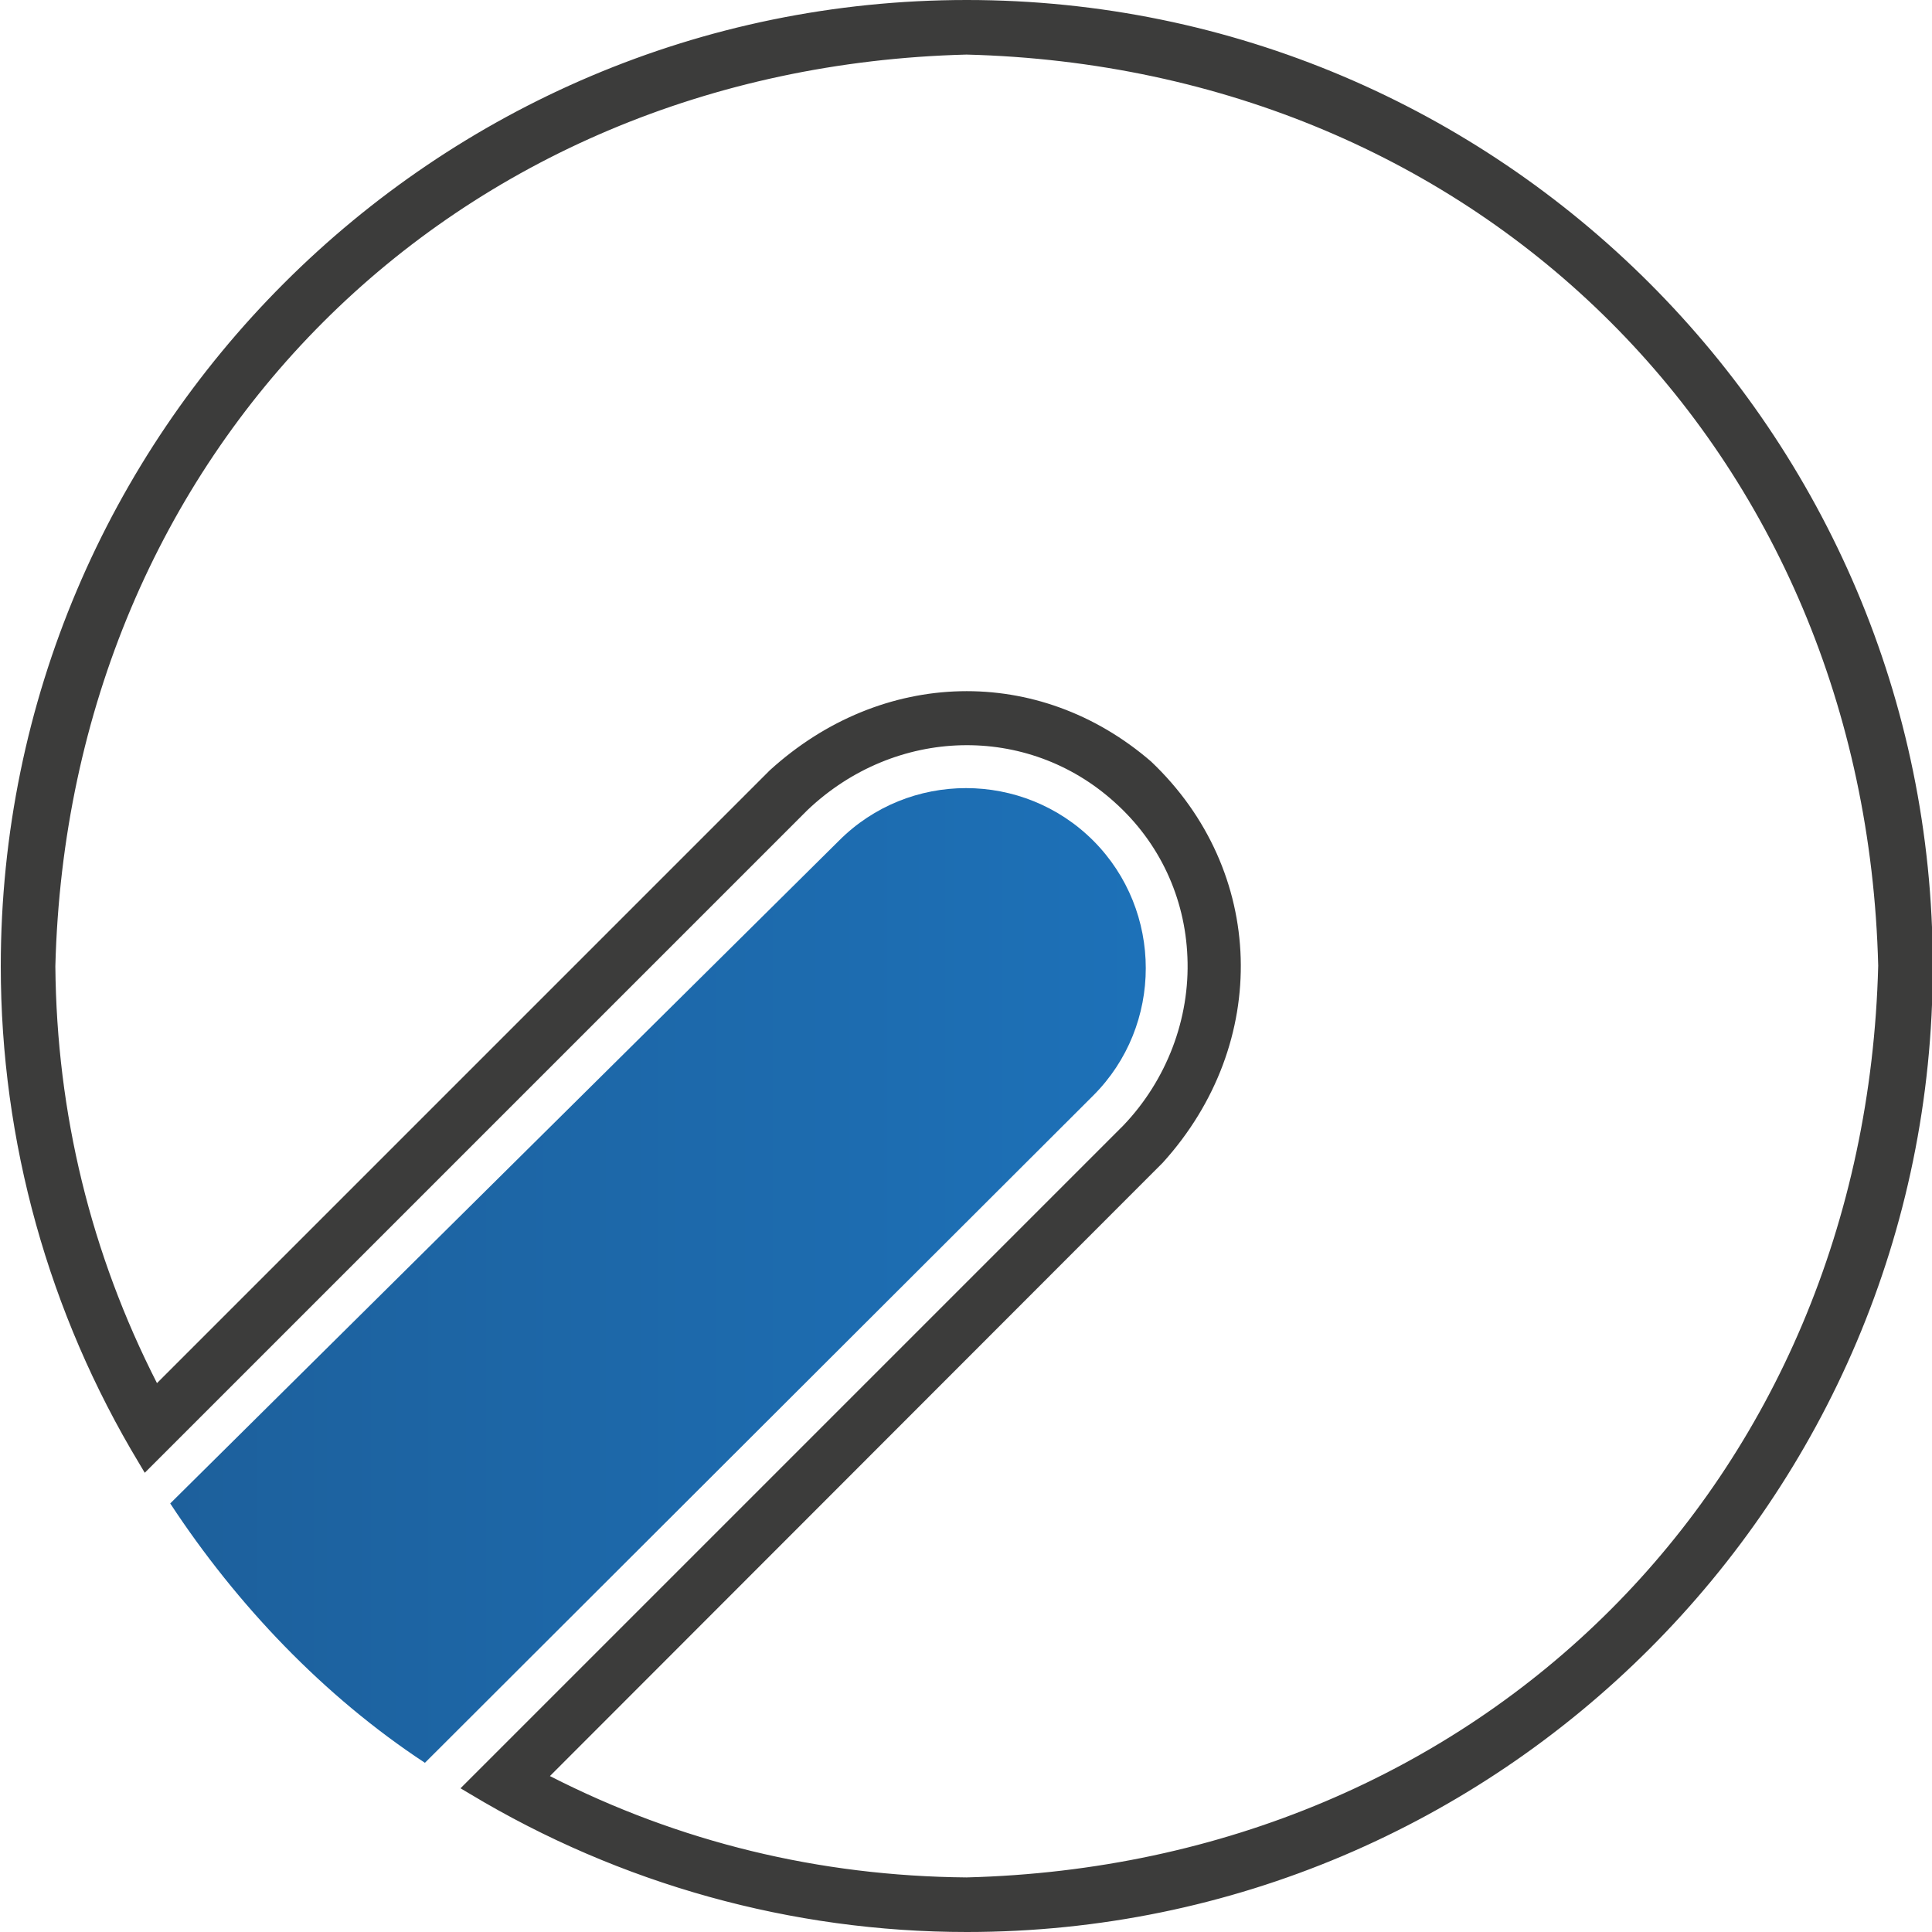
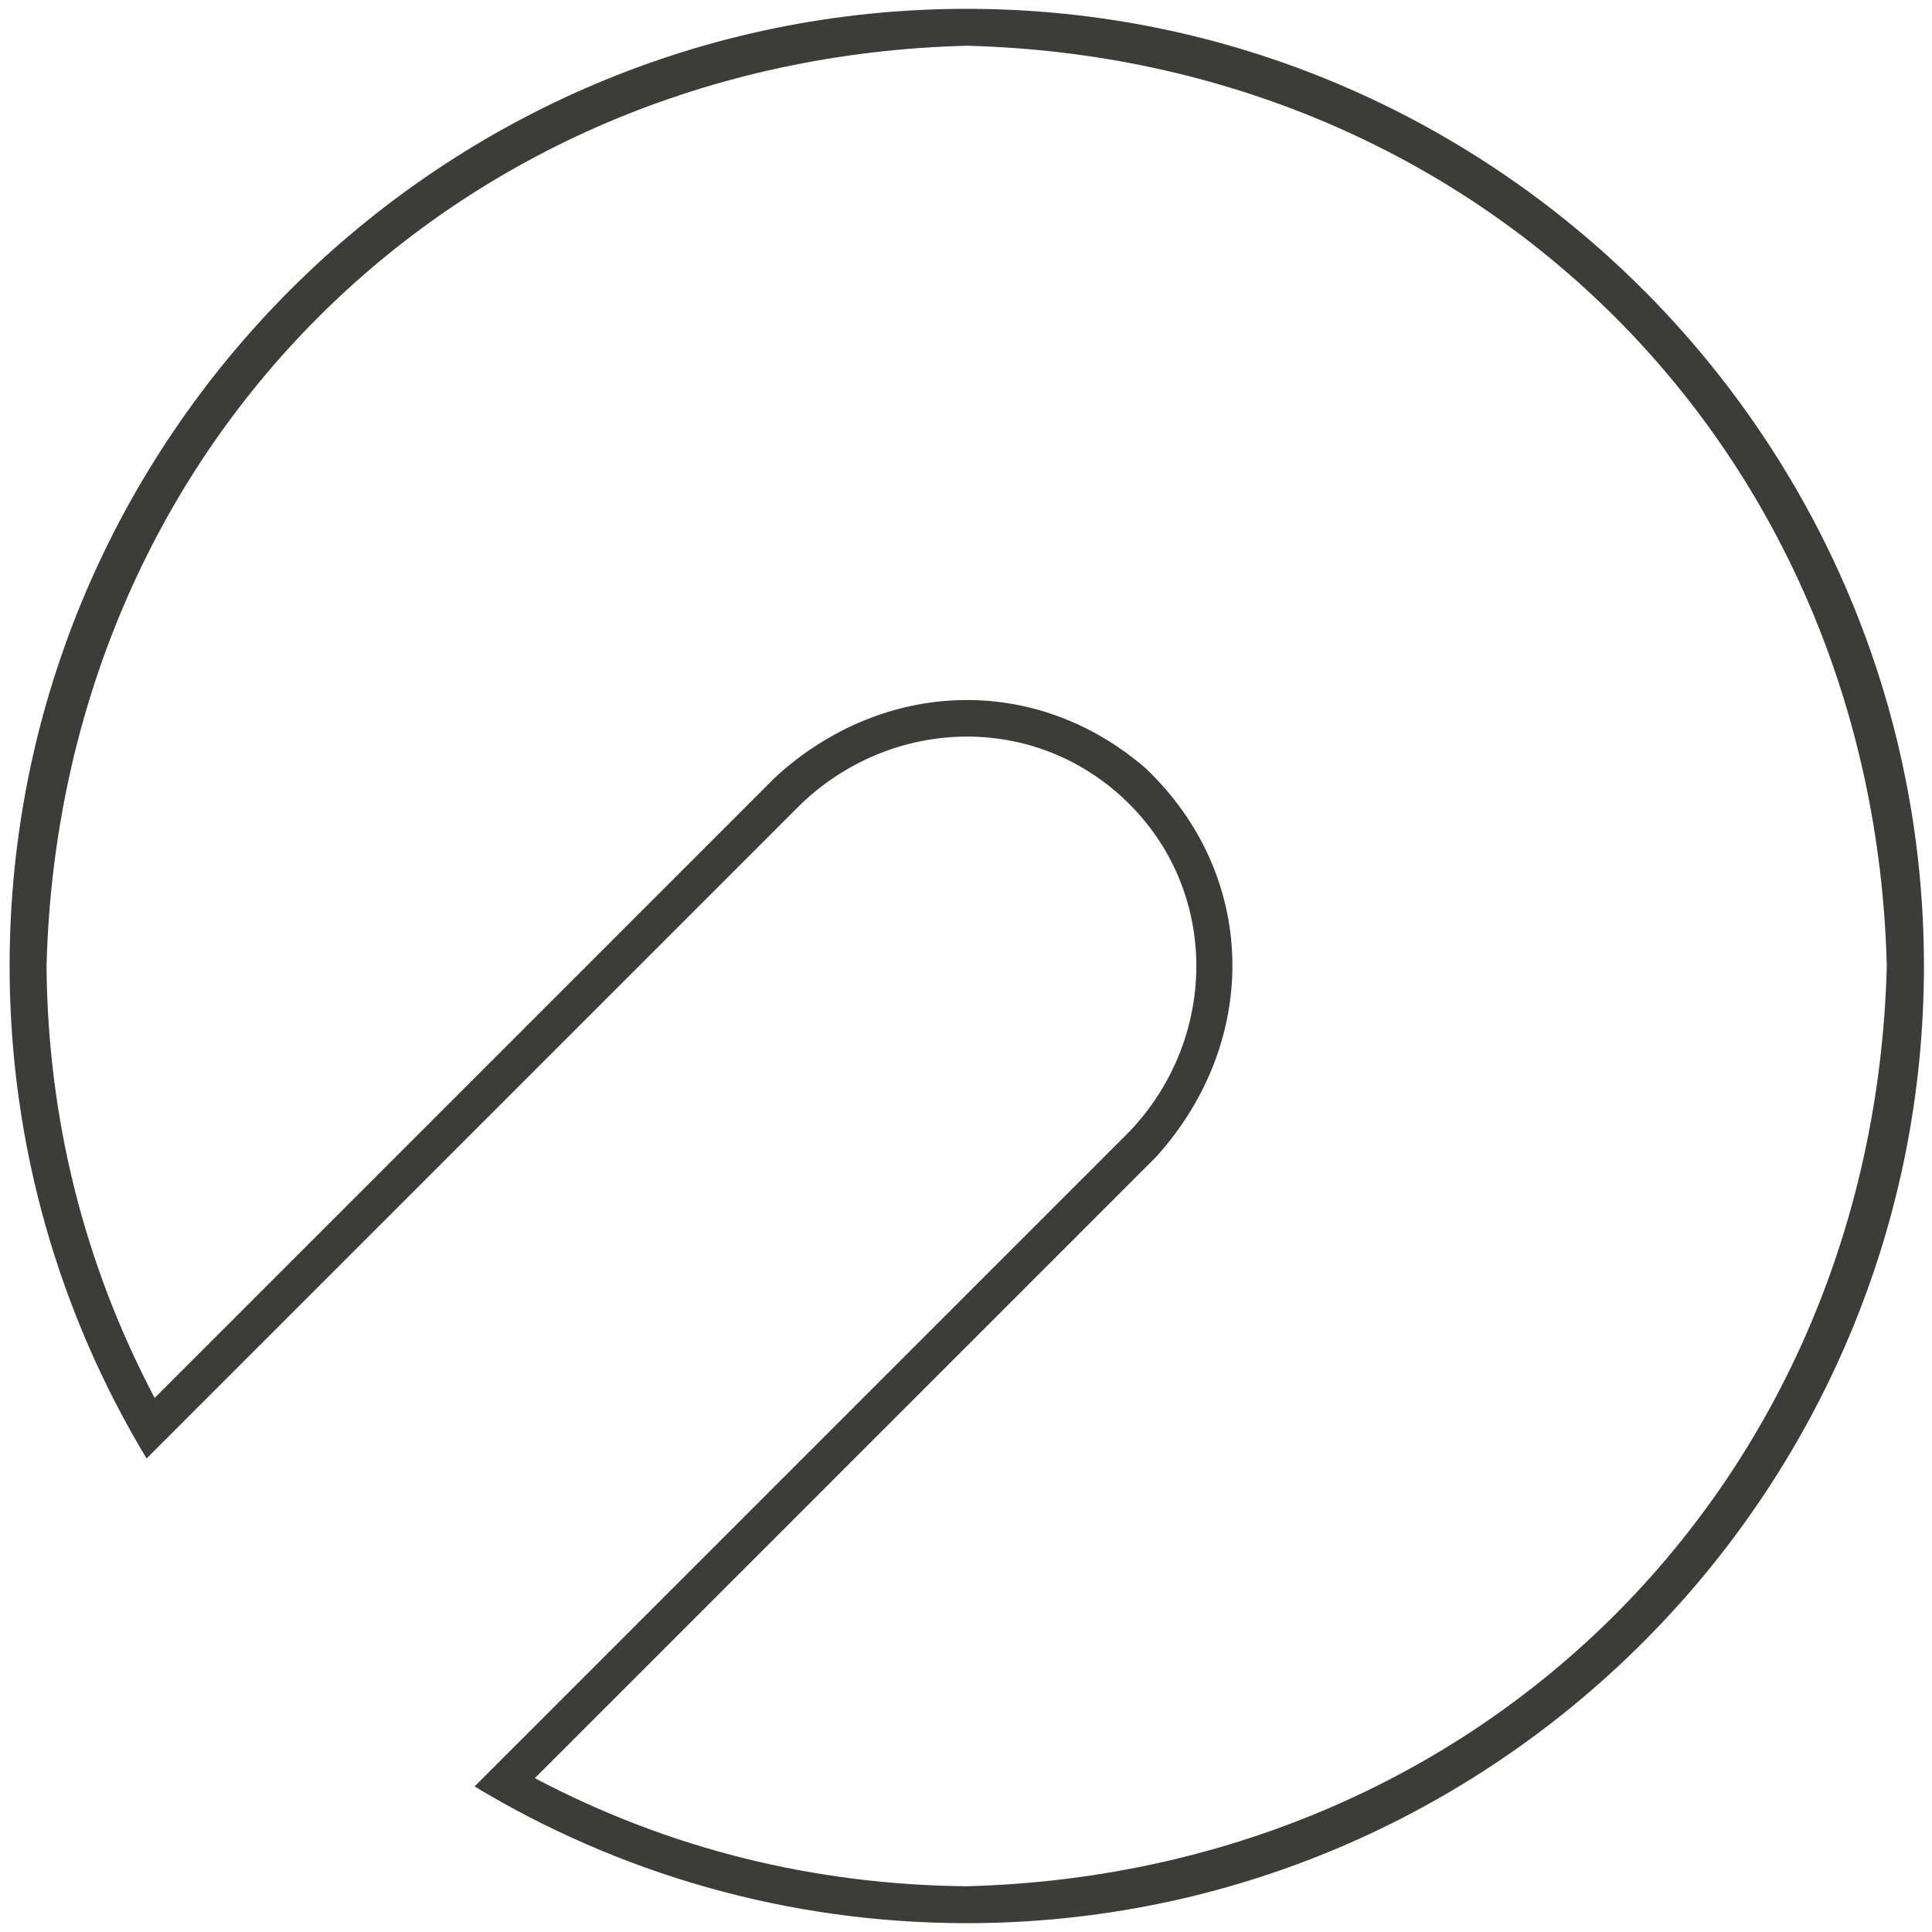
<svg xmlns="http://www.w3.org/2000/svg" version="1.1" id="Vrstva_1" x="0px" y="0px" viewBox="0 0 74.34 74.34" style="enable-background:new 0 0 74.34 74.34;" xml:space="preserve">
  <style type="text/css">
	.st0{fill-rule:evenodd;clip-rule:evenodd;fill:url(#SVGID_1_);}
	.st1{fill-rule:evenodd;clip-rule:evenodd;fill:#3C3C3B;}
	.st2{fill:#3C3C3B;}
</style>
  <linearGradient id="SVGID_1_" gradientUnits="userSpaceOnUse" x1="44.084" y1="49.079" x2="6.549" y2="49.079">
    <stop offset="0" style="stop-color:#1D71B8" />
    <stop offset="1" style="stop-color:#1D609C" />
  </linearGradient>
-   <path class="st0" d="M42.07,32.35L42.07,32.35c2.69,2.7,2.69,7.11,0,9.8L16.35,67.83c-3.89-2.56-7.24-6.08-9.8-9.98l25.73-25.5  C34.97,29.65,39.37,29.65,42.07,32.35" />
  <g>
    <g>
      <path class="st1" d="M1.79,37.18c0.05,5.85,1.43,11.43,4.16,16.61c7.97-7.97,15.94-15.94,23.91-23.91    c4.11-3.74,9.96-3.99,14.21-0.33c4.37,4.15,4.42,10.53,0.42,14.96c-7.97,7.97-15.94,15.94-23.91,23.91    c5.17,2.73,10.75,4.1,16.6,4.16c19.85-0.51,34.91-15.55,35.42-35.41C72.1,17.32,57.05,2.27,37.2,1.76    C17.34,2.27,2.3,17.32,1.79,37.18 M37.2,0.34c-20.29,0-36.83,16.54-36.83,36.83c0,6.92,1.93,13.41,5.27,18.95l25.2-25.2    c3.42-3.25,8.72-3.51,12.28-0.3c3.82,3.45,3.83,9.26,0.34,12.92l-25.2,25.2C23.8,72.08,30.28,74,37.2,74    c20.29,0,36.83-16.55,36.83-36.83C74.03,16.88,57.49,0.34,37.2,0.34z" />
-       <path class="st2" d="M37.2,74.34c-6.73,0-13.34-1.84-19.11-5.31l-0.37-0.22L43.23,43.3c1.66-1.74,2.56-4.1,2.46-6.47    c-0.09-2.3-1.08-4.42-2.8-5.96c-3.36-3.04-8.44-2.91-11.82,0.3l-25.5,25.5l-0.22-0.37c-3.48-5.77-5.32-12.38-5.32-19.12    C0.03,16.67,16.7,0,37.2,0c20.5,0,37.17,16.67,37.17,37.17C74.37,57.67,57.7,74.34,37.2,74.34z M18.81,68.67    c5.57,3.27,11.92,4.99,18.39,4.99c20.12,0,36.49-16.37,36.49-36.49c0-20.12-16.37-36.49-36.49-36.49    c-20.12,0-36.49,16.37-36.49,36.49c0,6.47,1.73,12.83,5,18.4l24.9-24.9c3.64-3.46,9.11-3.59,12.74-0.31    c1.85,1.67,2.92,3.96,3.02,6.44c0.1,2.55-0.87,5.09-2.66,6.97L18.81,68.67z M37.2,72.92c-5.95-0.05-11.59-1.46-16.77-4.2    l-0.41-0.21l24.23-24.23c3.9-4.31,3.73-10.54-0.41-14.47c-4.04-3.48-9.7-3.35-13.75,0.33L5.87,54.36l-0.22-0.41    c-2.74-5.19-4.15-10.83-4.2-16.77v-0.01C1.7,27.48,5.45,18.53,12,11.98c6.55-6.56,15.5-10.3,25.19-10.56    c9.71,0.25,18.65,4,25.21,10.55c6.56,6.55,10.3,15.5,10.55,25.19c-0.25,9.71-4,18.66-10.55,25.21    C55.84,68.92,46.89,72.67,37.2,72.92z M21.16,68.34c4.97,2.54,10.36,3.85,16.03,3.9c19.82-0.51,34.57-15.26,35.08-35.08    C71.77,17.36,57.01,2.61,37.19,2.1C17.39,2.61,2.64,17.37,2.13,37.18c0.05,5.67,1.37,11.06,3.91,16.04l23.58-23.58    c4.32-3.93,10.35-4.07,14.67-0.34c4.43,4.2,4.62,10.84,0.45,15.44L21.16,68.34z" />
    </g>
  </g>
</svg>